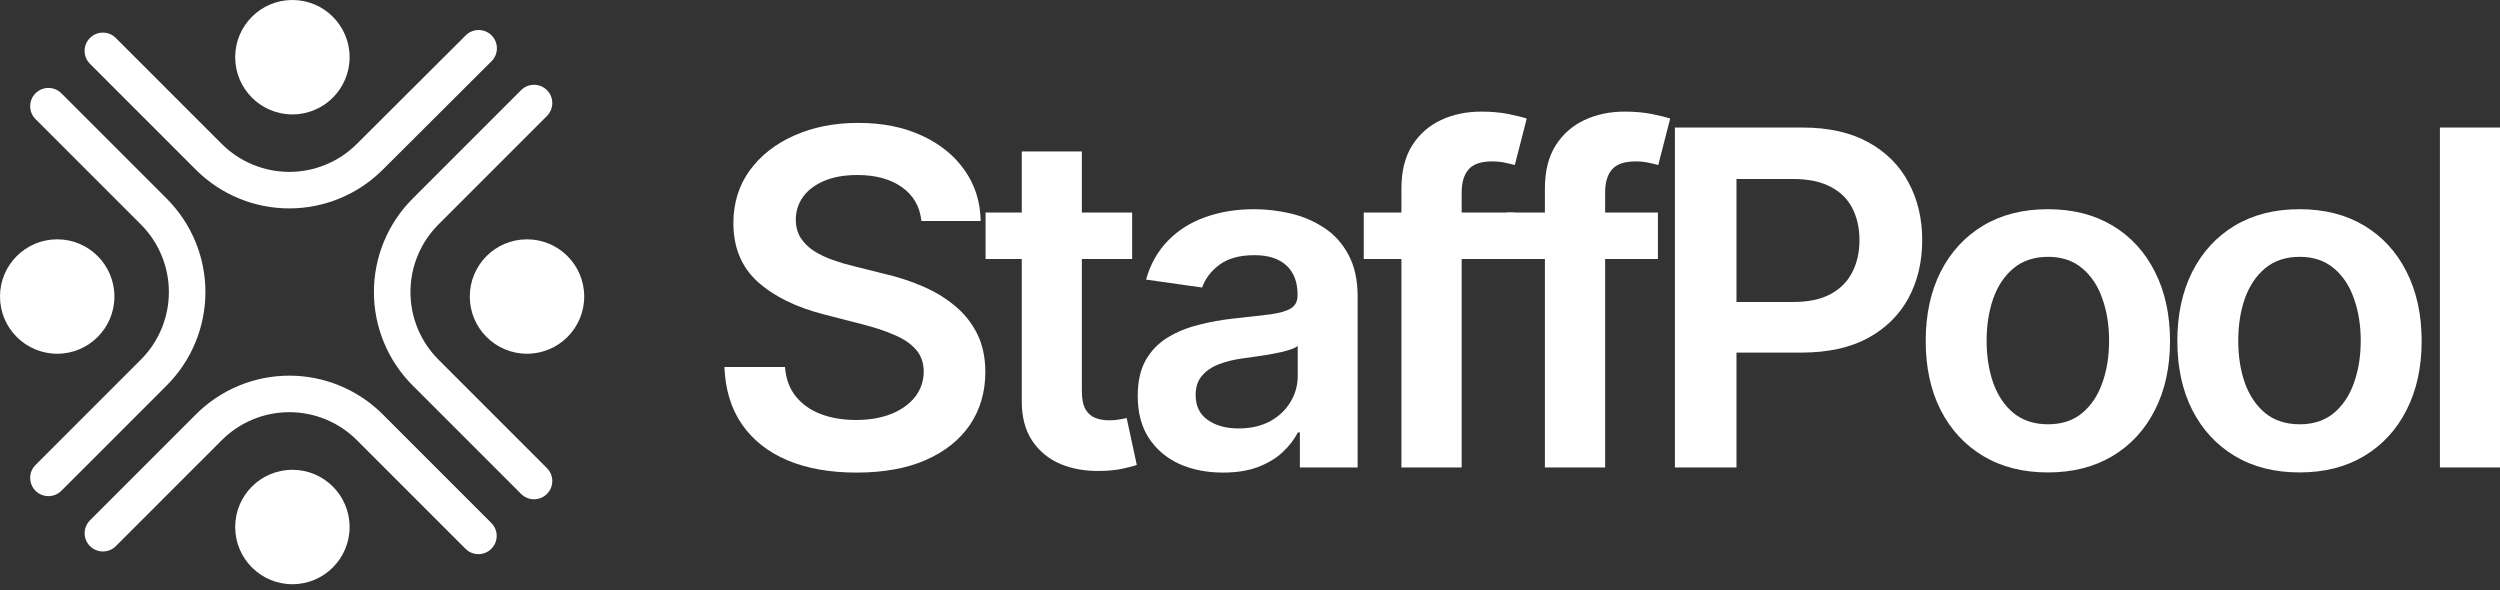
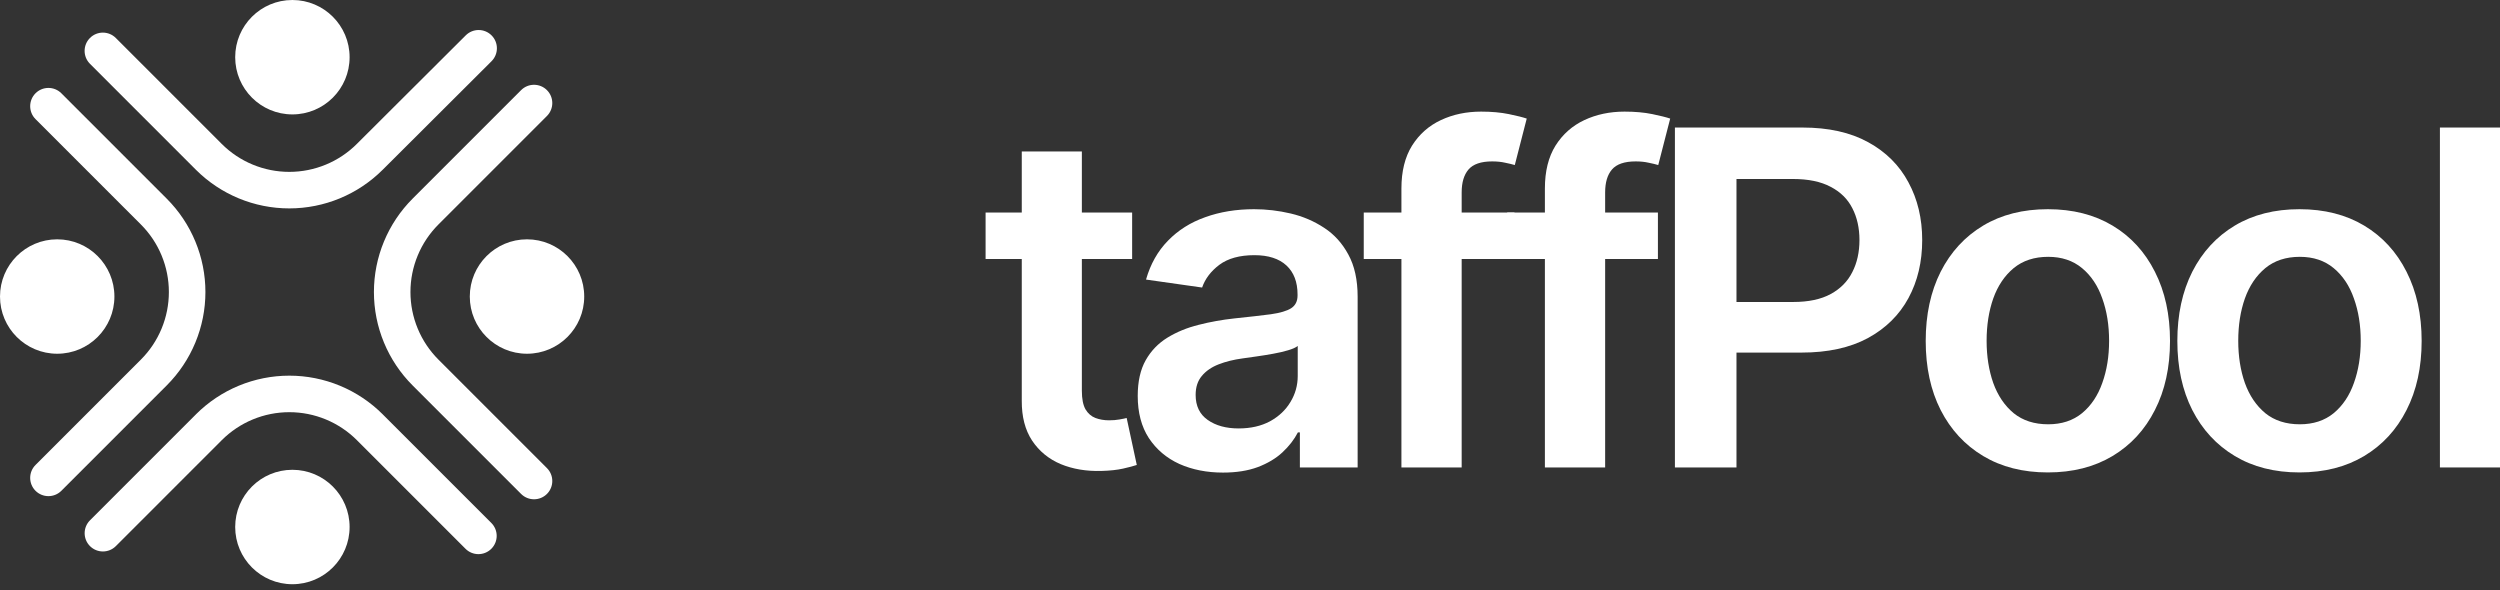
<svg xmlns="http://www.w3.org/2000/svg" width="144" height="34" viewBox="0 0 144 34" fill="none">
  <rect x="0" y="0" width="144" height="34" fill="#333333" stroke="none" />
  <path d="M16.842 5.749C18.197 5.749 19.296 4.65 19.296 3.295C19.296 1.94 18.197 0.842 16.842 0.842C15.487 0.842 14.389 1.94 14.389 3.295C14.389 4.65 15.487 5.749 16.842 5.749Z" fill="white" />
  <path fill-rule="evenodd" clip-rule="evenodd" d="M16.842 1.683C15.952 1.683 15.23 2.405 15.23 3.295C15.23 4.185 15.952 4.907 16.842 4.907C17.732 4.907 18.454 4.185 18.454 3.295C18.454 2.405 17.732 1.683 16.842 1.683ZM13.547 3.295C13.547 1.475 15.022 0 16.842 0C18.662 0 20.137 1.475 20.137 3.295C20.137 5.115 18.662 6.59 16.842 6.59C15.022 6.59 13.547 5.115 13.547 3.295Z" fill="white" />
  <path d="M16.842 32.809C18.197 32.809 19.296 31.71 19.296 30.355C19.296 29 18.197 27.902 16.842 27.902C15.487 27.902 14.389 29 14.389 30.355C14.389 31.71 15.487 32.809 16.842 32.809Z" fill="white" />
  <path fill-rule="evenodd" clip-rule="evenodd" d="M16.842 28.743C15.952 28.743 15.23 29.465 15.23 30.355C15.23 31.245 15.952 31.967 16.842 31.967C17.732 31.967 18.454 31.245 18.454 30.355C18.454 29.465 17.732 28.743 16.842 28.743ZM13.547 30.355C13.547 28.535 15.022 27.06 16.842 27.06C18.662 27.06 20.137 28.535 20.137 30.355C20.137 32.175 18.662 33.651 16.842 33.651C15.022 33.651 13.547 32.175 13.547 30.355Z" fill="white" />
  <path d="M30.355 19.533C31.71 19.533 32.809 18.435 32.809 17.08C32.809 15.725 31.71 14.626 30.355 14.626C29 14.626 27.902 15.725 27.902 17.08C27.902 18.435 29 19.533 30.355 19.533Z" fill="white" />
  <path fill-rule="evenodd" clip-rule="evenodd" d="M30.355 15.468C29.465 15.468 28.743 16.19 28.743 17.08C28.743 17.97 29.465 18.692 30.355 18.692C31.245 18.692 31.967 17.97 31.967 17.08C31.967 16.19 31.245 15.468 30.355 15.468ZM27.06 17.08C27.06 15.26 28.535 13.785 30.355 13.785C32.175 13.785 33.651 15.26 33.651 17.08C33.651 18.9 32.175 20.375 30.355 20.375C28.535 20.375 27.06 18.9 27.06 17.08Z" fill="white" />
  <path d="M3.295 19.533C4.65 19.533 5.749 18.435 5.749 17.08C5.749 15.725 4.65 14.626 3.295 14.626C1.94 14.626 0.842 15.725 0.842 17.08C0.842 18.435 1.94 19.533 3.295 19.533Z" fill="white" />
  <path fill-rule="evenodd" clip-rule="evenodd" d="M3.295 15.468C2.405 15.468 1.683 16.19 1.683 17.08C1.683 17.97 2.405 18.692 3.295 18.692C4.185 18.692 4.907 17.97 4.907 17.08C4.907 16.19 4.185 15.468 3.295 15.468ZM0 17.08C0 15.26 1.475 13.785 3.295 13.785C5.115 13.785 6.59 15.26 6.59 17.08C6.59 18.9 5.115 20.375 3.295 20.375C1.475 20.375 0 18.9 0 17.08Z" fill="white" />
  <path fill-rule="evenodd" clip-rule="evenodd" d="M28.315 2.039C28.725 2.45 28.724 3.116 28.312 3.527L22.043 9.778C22.042 9.778 22.042 9.778 22.042 9.778C22.042 9.778 22.042 9.778 22.042 9.778C20.615 11.204 18.68 12.004 16.663 12.004C14.646 12.004 12.711 11.203 11.284 9.778L5.182 3.675C4.771 3.264 4.771 2.598 5.182 2.187C5.593 1.776 6.259 1.776 6.67 2.187L12.771 8.289C13.804 9.321 15.204 9.9 16.663 9.9C18.123 9.9 19.523 9.321 20.555 8.289L26.827 2.037C27.238 1.626 27.904 1.627 28.315 2.039ZM31.504 5.192C31.915 5.603 31.915 6.269 31.504 6.68L25.254 12.93C24.743 13.441 24.337 14.048 24.061 14.715C23.784 15.383 23.642 16.099 23.642 16.821C23.642 17.544 23.784 18.26 24.061 18.928C24.337 19.595 24.743 20.202 25.254 20.713L25.254 20.713L31.504 26.963C31.915 27.373 31.915 28.04 31.504 28.451C31.093 28.861 30.427 28.861 30.016 28.451L23.766 22.201C23.766 22.201 23.766 22.201 23.766 22.201C23.06 21.495 22.499 20.656 22.117 19.733C21.734 18.81 21.538 17.821 21.538 16.821C21.538 15.822 21.734 14.833 22.117 13.91C22.499 12.987 23.06 12.148 23.766 11.442C23.766 11.442 23.766 11.442 23.766 11.442L30.016 5.192C30.427 4.781 31.093 4.781 31.504 5.192ZM2.046 5.373C2.457 4.962 3.123 4.962 3.534 5.373L9.603 11.442C9.603 11.442 9.603 11.442 9.603 11.442C10.309 12.148 10.87 12.987 11.252 13.91C11.635 14.833 11.832 15.822 11.832 16.821C11.832 17.82 11.635 18.81 11.252 19.733C10.87 20.656 10.309 21.495 9.603 22.201C9.603 22.201 9.603 22.201 9.603 22.201L3.534 28.27C3.123 28.68 2.457 28.68 2.046 28.27C1.636 27.859 1.636 27.192 2.046 26.782L8.115 20.713C8.626 20.202 9.032 19.595 9.308 18.927C9.585 18.26 9.727 17.544 9.727 16.821C9.727 16.099 9.585 15.383 9.308 14.715C9.032 14.047 8.626 13.441 8.115 12.93L8.115 12.93L2.046 6.861C1.636 6.45 1.636 5.784 2.046 5.373ZM16.666 23.742C15.943 23.742 15.227 23.884 14.559 24.161C13.892 24.438 13.285 24.843 12.774 25.354L6.672 31.457C6.261 31.867 5.595 31.867 5.184 31.457C4.773 31.046 4.773 30.38 5.184 29.969L11.286 23.867C11.286 23.866 11.286 23.866 11.286 23.866C11.992 23.16 12.831 22.599 13.754 22.217C14.677 21.835 15.666 21.638 16.666 21.638C17.665 21.638 18.654 21.835 19.577 22.217C20.5 22.599 21.339 23.16 22.045 23.866C22.045 23.866 22.045 23.866 22.045 23.867L28.301 30.122C28.712 30.533 28.712 31.199 28.301 31.61C27.89 32.021 27.224 32.021 26.813 31.61L20.557 25.354C20.046 24.843 19.439 24.438 18.772 24.161C18.104 23.884 17.388 23.742 16.666 23.742Z" fill="white" />
  <path d="M144 7.346V26.925H140.539V7.346H144Z" fill="white" />
  <path d="M132.451 27.212C131.017 27.212 129.774 26.896 128.722 26.265C127.671 25.634 126.855 24.752 126.275 23.617C125.701 22.483 125.415 21.157 125.415 19.64C125.415 18.123 125.701 16.795 126.275 15.654C126.855 14.513 127.671 13.627 128.722 12.996C129.774 12.365 131.017 12.05 132.451 12.05C133.884 12.05 135.127 12.365 136.179 12.996C137.23 13.627 138.043 14.513 138.617 15.654C139.197 16.795 139.487 18.123 139.487 19.64C139.487 21.157 139.197 22.483 138.617 23.617C138.043 24.752 137.23 25.634 136.179 26.265C135.127 26.896 133.884 27.212 132.451 27.212ZM132.47 24.439C133.247 24.439 133.897 24.226 134.42 23.799C134.942 23.366 135.331 22.785 135.586 22.059C135.847 21.332 135.978 20.523 135.978 19.631C135.978 18.732 135.847 17.92 135.586 17.193C135.331 16.46 134.942 15.877 134.42 15.444C133.897 15.01 133.247 14.793 132.47 14.793C131.673 14.793 131.01 15.01 130.481 15.444C129.959 15.877 129.567 16.46 129.305 17.193C129.05 17.92 128.923 18.732 128.923 19.631C128.923 20.523 129.05 21.332 129.305 22.059C129.567 22.785 129.959 23.366 130.481 23.799C131.01 24.226 131.673 24.439 132.47 24.439Z" fill="white" />
  <path d="M117.957 27.212C116.523 27.212 115.28 26.896 114.228 26.265C113.177 25.634 112.361 24.752 111.781 23.617C111.207 22.483 110.921 21.157 110.921 19.64C110.921 18.123 111.207 16.795 111.781 15.654C112.361 14.513 113.177 13.627 114.228 12.996C115.28 12.365 116.523 12.05 117.957 12.05C119.391 12.05 120.633 12.365 121.685 12.996C122.737 13.627 123.549 14.513 124.123 15.654C124.703 16.795 124.993 18.123 124.993 19.64C124.993 21.157 124.703 22.483 124.123 23.617C123.549 24.752 122.737 25.634 121.685 26.265C120.633 26.896 119.391 27.212 117.957 27.212ZM117.976 24.439C118.753 24.439 119.403 24.226 119.926 23.799C120.449 23.366 120.837 22.785 121.092 22.059C121.354 21.332 121.484 20.523 121.484 19.631C121.484 18.732 121.354 17.92 121.092 17.193C120.837 16.46 120.449 15.877 119.926 15.444C119.403 15.01 118.753 14.793 117.976 14.793C117.179 14.793 116.516 15.01 115.987 15.444C115.465 15.877 115.073 16.46 114.811 17.193C114.557 17.92 114.429 18.732 114.429 19.631C114.429 20.523 114.557 21.332 114.811 22.059C115.073 22.785 115.465 23.366 115.987 23.799C116.516 24.226 117.179 24.439 117.976 24.439Z" fill="white" />
  <path d="M96.475 26.925V7.346H103.816C105.321 7.346 106.582 7.627 107.602 8.188C108.628 8.749 109.403 9.52 109.925 10.501C110.454 11.476 110.719 12.585 110.719 13.828C110.719 15.084 110.454 16.199 109.925 17.174C109.396 18.149 108.615 18.917 107.583 19.478C106.551 20.032 105.279 20.309 103.769 20.309H98.903V17.394H103.291C104.17 17.394 104.89 17.241 105.451 16.935C106.012 16.629 106.426 16.208 106.694 15.673C106.968 15.138 107.105 14.523 107.105 13.828C107.105 13.133 106.968 12.521 106.694 11.992C106.426 11.463 106.009 11.053 105.442 10.759C104.881 10.46 104.157 10.31 103.272 10.31H100.021V26.925H96.475Z" fill="white" />
  <path d="M95.496 12.241V14.918H86.816V12.241H95.496ZM88.986 26.925V10.855C88.986 9.867 89.189 9.045 89.597 8.388C90.012 7.732 90.566 7.241 91.261 6.916C91.956 6.591 92.727 6.429 93.574 6.429C94.173 6.429 94.706 6.477 95.171 6.572C95.636 6.668 95.98 6.754 96.203 6.83L95.515 9.507C95.368 9.462 95.183 9.418 94.96 9.373C94.737 9.322 94.489 9.297 94.215 9.297C93.571 9.297 93.115 9.453 92.848 9.765C92.586 10.071 92.456 10.511 92.456 11.084V26.925H88.986Z" fill="white" />
  <path d="M87.233 12.241V14.918H78.552V12.241H87.233ZM80.722 26.925V10.855C80.722 9.867 80.926 9.045 81.334 8.388C81.748 7.732 82.303 7.241 82.998 6.916C83.692 6.591 84.463 6.429 85.311 6.429C85.91 6.429 86.442 6.477 86.907 6.572C87.373 6.668 87.717 6.754 87.94 6.83L87.252 9.507C87.105 9.462 86.92 9.418 86.697 9.373C86.474 9.322 86.225 9.297 85.951 9.297C85.308 9.297 84.852 9.453 84.584 9.765C84.323 10.071 84.192 10.511 84.192 11.084V26.925H80.722Z" fill="white" />
  <path d="M70.447 27.221C69.516 27.221 68.678 27.056 67.932 26.724C67.193 26.386 66.607 25.889 66.173 25.233C65.746 24.576 65.533 23.767 65.533 22.805C65.533 21.976 65.686 21.291 65.992 20.749C66.298 20.208 66.715 19.774 67.244 19.449C67.773 19.124 68.369 18.879 69.032 18.713C69.701 18.541 70.392 18.417 71.106 18.34C71.967 18.251 72.665 18.171 73.2 18.101C73.735 18.025 74.124 17.91 74.366 17.757C74.615 17.598 74.739 17.352 74.739 17.021V16.964C74.739 16.243 74.525 15.686 74.099 15.291C73.671 14.896 73.056 14.698 72.254 14.698C71.406 14.698 70.734 14.883 70.236 15.252C69.746 15.622 69.414 16.059 69.242 16.562L66.011 16.103C66.266 15.211 66.686 14.465 67.273 13.866C67.859 13.261 68.576 12.808 69.424 12.509C70.271 12.203 71.208 12.05 72.234 12.05C72.942 12.05 73.646 12.133 74.347 12.298C75.048 12.464 75.689 12.738 76.269 13.121C76.849 13.497 77.314 14.01 77.664 14.66C78.021 15.31 78.2 16.122 78.2 17.097V26.925H74.873V24.908H74.758C74.548 25.316 74.251 25.698 73.869 26.055C73.493 26.405 73.018 26.689 72.445 26.906C71.877 27.116 71.211 27.221 70.447 27.221ZM71.345 24.678C72.04 24.678 72.642 24.541 73.152 24.267C73.662 23.987 74.054 23.617 74.328 23.158C74.608 22.7 74.749 22.199 74.749 21.657V19.927C74.64 20.016 74.455 20.099 74.194 20.176C73.939 20.252 73.652 20.319 73.334 20.376C73.015 20.434 72.7 20.485 72.387 20.529C72.075 20.574 71.804 20.612 71.575 20.644C71.058 20.714 70.596 20.829 70.189 20.988C69.781 21.148 69.459 21.371 69.223 21.657C68.987 21.938 68.869 22.301 68.869 22.747C68.869 23.385 69.102 23.866 69.567 24.191C70.032 24.516 70.625 24.678 71.345 24.678Z" fill="white" />
  <path d="M65.211 12.241V14.918H56.77V12.241H65.211ZM58.854 8.723H62.315V22.508C62.315 22.974 62.385 23.33 62.525 23.579C62.672 23.821 62.863 23.987 63.099 24.076C63.334 24.165 63.596 24.21 63.883 24.21C64.099 24.21 64.297 24.194 64.475 24.162C64.66 24.13 64.8 24.102 64.896 24.076L65.479 26.782C65.294 26.845 65.03 26.915 64.686 26.992C64.348 27.068 63.934 27.113 63.443 27.126C62.576 27.151 61.795 27.02 61.101 26.734C60.406 26.441 59.855 25.988 59.447 25.376C59.045 24.764 58.848 24 58.854 23.082V8.723Z" fill="white" />
-   <path d="M53.074 12.729C52.985 11.894 52.609 11.244 51.946 10.778C51.289 10.313 50.435 10.081 49.384 10.081C48.645 10.081 48.011 10.192 47.482 10.415C46.953 10.638 46.548 10.941 46.267 11.323C45.987 11.706 45.844 12.142 45.837 12.633C45.837 13.041 45.93 13.395 46.114 13.694C46.306 13.994 46.564 14.249 46.889 14.459C47.214 14.663 47.574 14.835 47.969 14.975C48.364 15.115 48.763 15.233 49.164 15.329L51 15.788C51.739 15.96 52.45 16.192 53.131 16.486C53.82 16.779 54.435 17.148 54.976 17.595C55.525 18.041 55.958 18.579 56.277 19.21C56.595 19.841 56.755 20.58 56.755 21.428C56.755 22.575 56.461 23.585 55.875 24.459C55.289 25.325 54.441 26.004 53.332 26.495C52.23 26.979 50.894 27.221 49.327 27.221C47.803 27.221 46.481 26.985 45.359 26.514C44.244 26.042 43.371 25.354 42.74 24.449C42.115 23.544 41.778 22.441 41.727 21.141H45.216C45.267 21.823 45.477 22.39 45.847 22.843C46.217 23.295 46.698 23.633 47.29 23.856C47.889 24.079 48.559 24.191 49.298 24.191C50.069 24.191 50.745 24.076 51.325 23.847C51.911 23.611 52.37 23.286 52.701 22.872C53.033 22.451 53.202 21.96 53.208 21.399C53.202 20.89 53.052 20.469 52.759 20.137C52.465 19.8 52.054 19.519 51.525 19.296C51.003 19.067 50.391 18.863 49.69 18.684L47.462 18.111C45.85 17.697 44.575 17.069 43.639 16.227C42.708 15.38 42.243 14.255 42.243 12.853C42.243 11.699 42.555 10.689 43.18 9.822C43.811 8.956 44.668 8.283 45.751 7.805C46.835 7.321 48.062 7.079 49.432 7.079C50.821 7.079 52.038 7.321 53.084 7.805C54.135 8.283 54.961 8.949 55.56 9.803C56.159 10.651 56.468 11.626 56.487 12.729H53.074Z" fill="white" />
</svg>